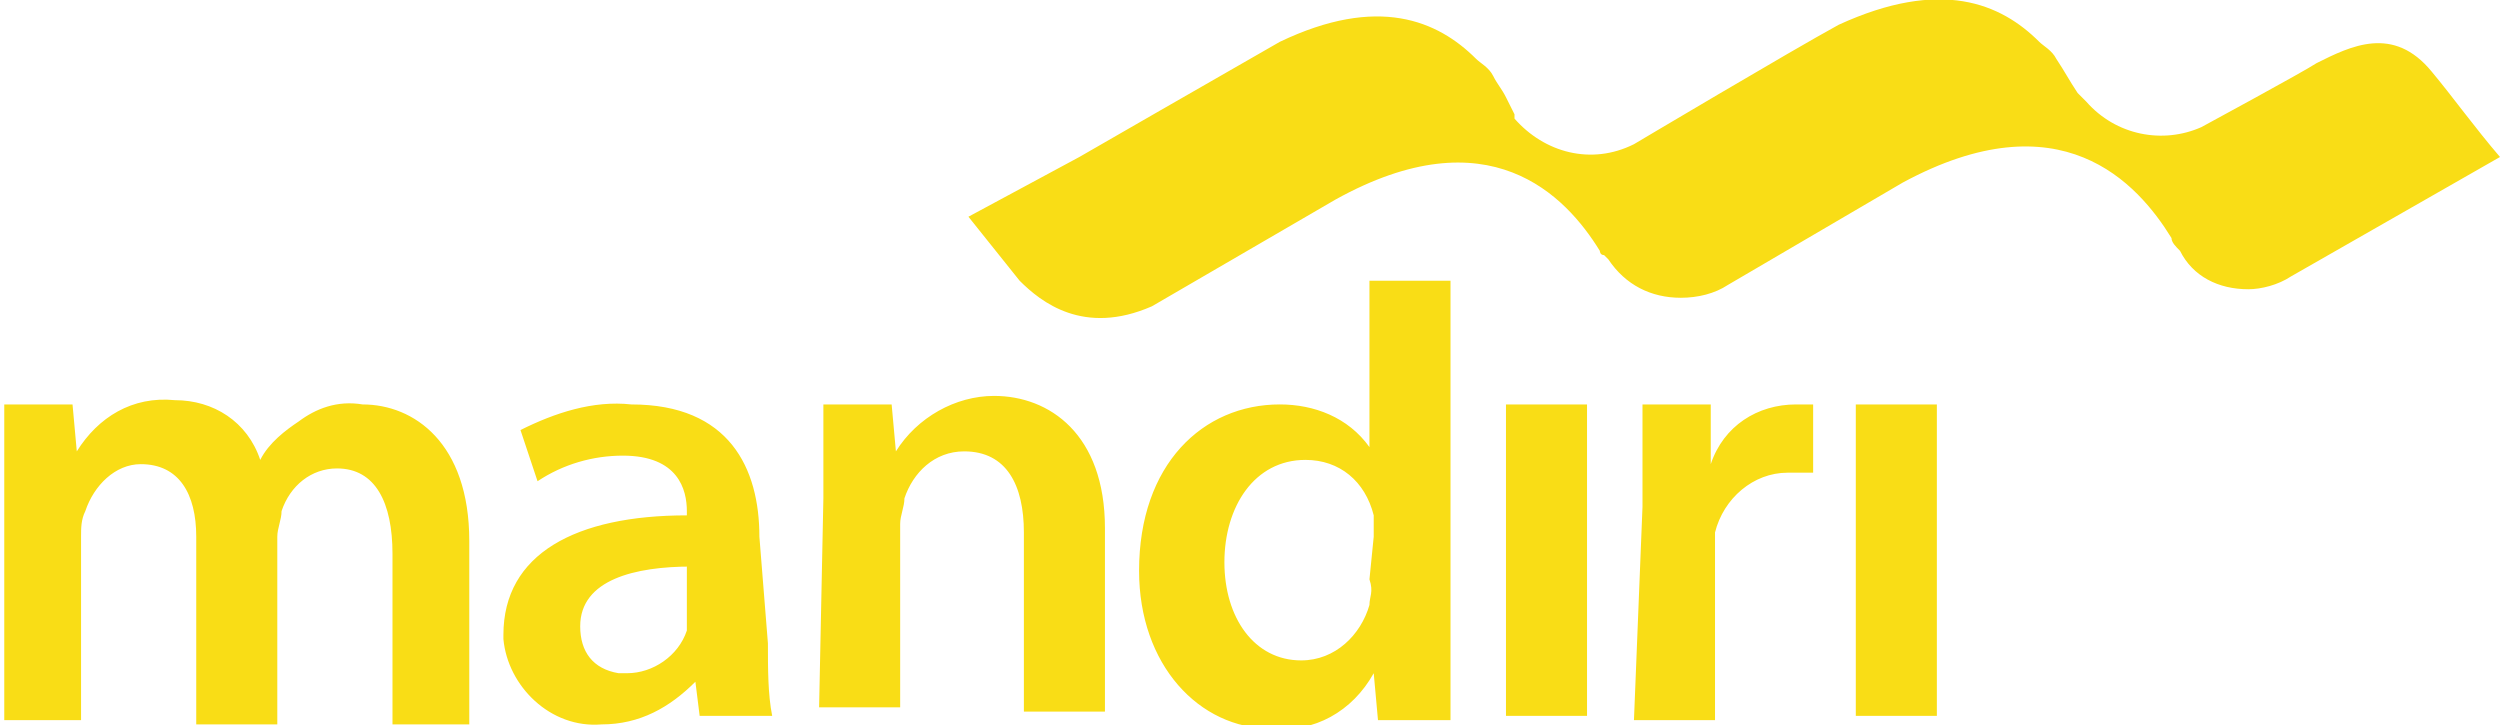
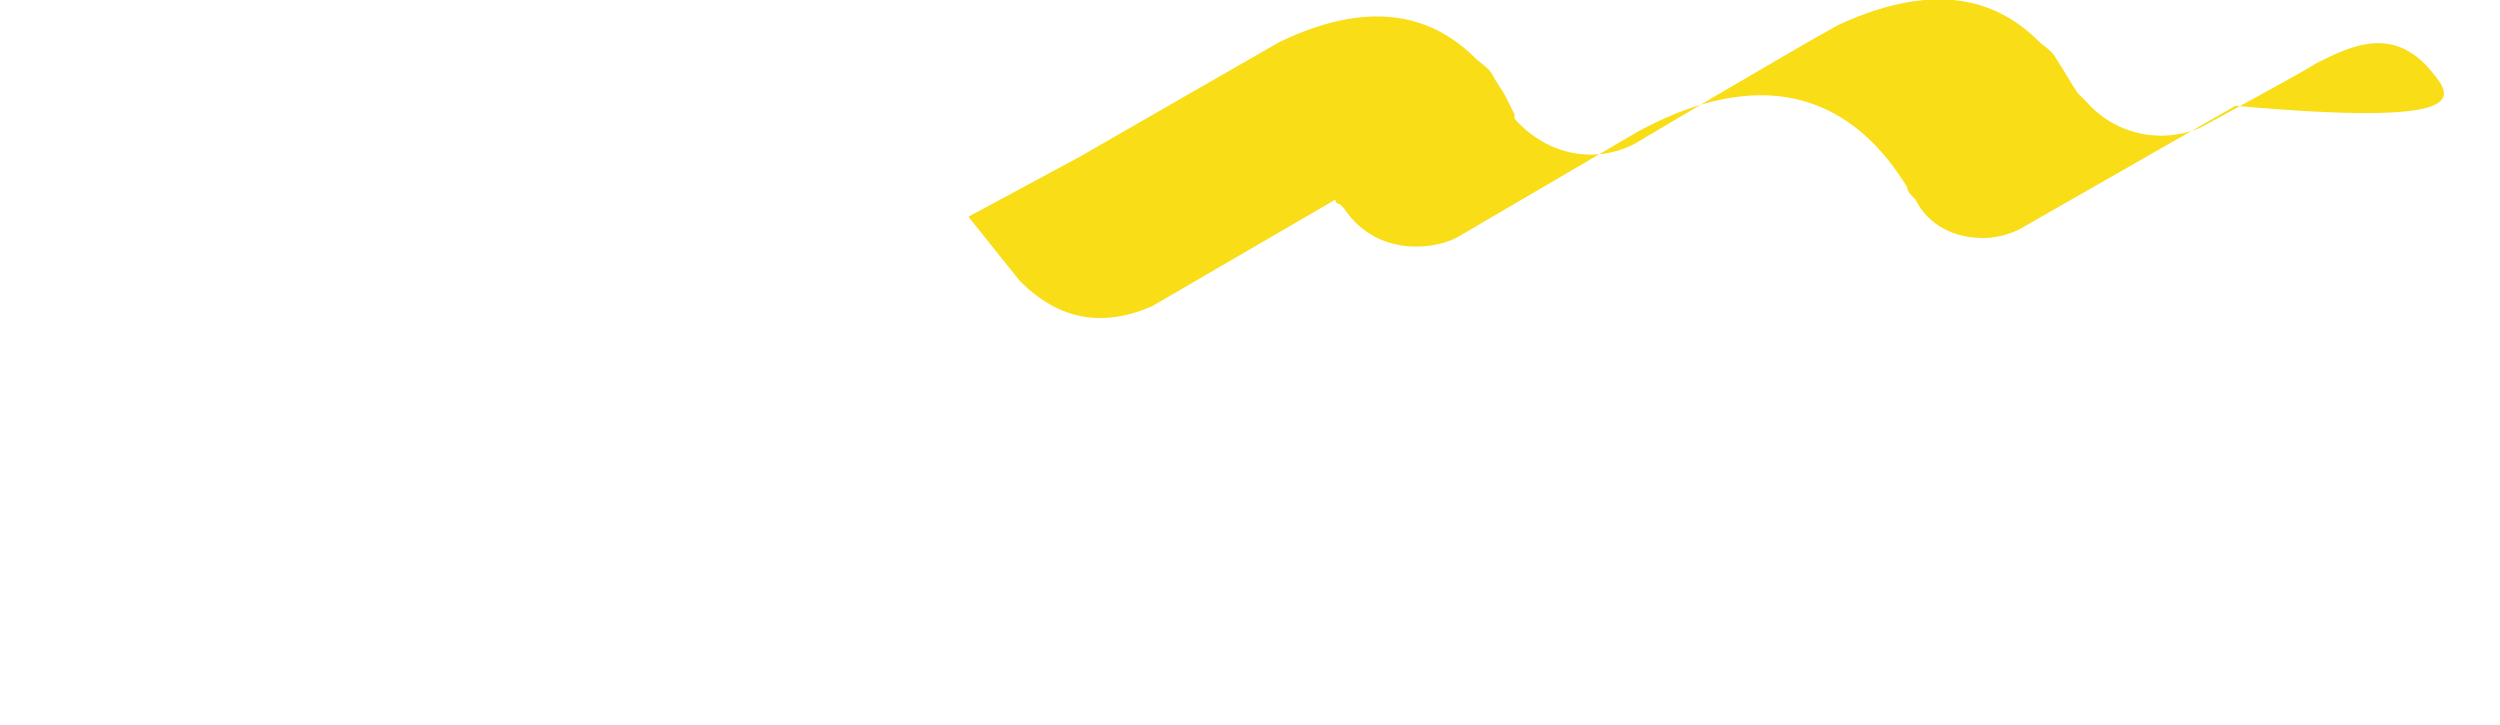
<svg xmlns="http://www.w3.org/2000/svg" version="1.1" id="Layer_1" x="0px" y="0px" width="58.6px" height="17px" viewBox="0 0 58.6 17" style="enable-background:new 0 0 58.6 17;" xml:space="preserve">
  <style type="text/css">
	.st0{fill:#F9DD16;}
</style>
  <g id="Mandiri" transform="translate(-25.3 -7.42)">
-     <path id="Path_12953" class="st0" d="M25.4,19.1c0-0.9,0-1.5,0-2.2H27l0.1,1.1h0c0.5-0.8,1.3-1.3,2.3-1.2c0.9,0,1.7,0.5,2,1.4h0   c0.2-0.4,0.6-0.7,0.9-0.9c0.4-0.3,0.9-0.5,1.5-0.4c1.2,0,2.5,0.9,2.5,3.2v4.3h-1.8v-4c0-1.2-0.4-2-1.3-2c-0.6,0-1.1,0.4-1.3,1   c0,0.2-0.1,0.4-0.1,0.6v4.4h-1.9V20c0-1-0.4-1.7-1.3-1.7c-0.6,0-1.1,0.5-1.3,1.1c-0.1,0.2-0.1,0.4-0.1,0.6v4.3h-1.8L25.4,19.1   L25.4,19.1z M43.3,22.5c0,0.6,0,1.2,0.1,1.7h-1.7l-0.1-0.8h0c-0.6,0.6-1.3,1-2.2,1c-1.2,0.1-2.2-0.9-2.3-2c0,0,0-0.1,0-0.1   c0-1.9,1.7-2.8,4.3-2.8v-0.1c0-0.5-0.2-1.3-1.5-1.3c-0.7,0-1.4,0.2-2,0.6l-0.4-1.2c0.8-0.4,1.7-0.7,2.6-0.6c2.3,0,3,1.5,3,3.1   L43.3,22.5L43.3,22.5z M41.5,20.7c-1.3,0-2.6,0.3-2.6,1.4c0,0.6,0.3,1,0.9,1.1c0,0,0.1,0,0.2,0c0.6,0,1.2-0.4,1.4-1   c0-0.1,0-0.3,0-0.4V20.7L41.5,20.7z M44.6,19.1c0-0.9,0-1.5,0-2.2h1.6l0.1,1.1h0c0.5-0.8,1.4-1.3,2.3-1.3c1.3,0,2.6,0.9,2.6,3.1   v4.3h-1.9v-4.2c0-1.1-0.4-1.9-1.4-1.9c-0.7,0-1.2,0.5-1.4,1.1c0,0.2-0.1,0.4-0.1,0.6v4.3h-1.9L44.6,19.1L44.6,19.1z M59.3,14v8.2   c0,0.8,0,1.6,0,2.1h-1.7l-0.1-1.1l0,0c-0.5,0.9-1.4,1.4-2.4,1.3c-1.7,0-3.1-1.5-3.1-3.7c0-2.5,1.5-3.9,3.3-3.9c0.8,0,1.6,0.3,2.1,1   h0V14L59.3,14L59.3,14z M57.5,20c0-0.2,0-0.3,0-0.5c-0.2-0.8-0.8-1.3-1.6-1.3c-1.2,0-1.9,1.1-1.9,2.4s0.7,2.3,1.8,2.3   c0.8,0,1.4-0.6,1.6-1.3c0-0.2,0.1-0.3,0-0.6L57.5,20L57.5,20z M60.6,24.2v-7.3h1.9v7.3H60.6z M63.8,19.3c0-1,0-1.7,0-2.4h1.6l0,1.4   h0c0.3-0.9,1.1-1.4,2-1.4c0.1,0,0.3,0,0.4,0v1.6c-0.2,0-0.3,0-0.6,0c-0.8,0-1.5,0.6-1.7,1.4c0,0.2,0,0.4,0,0.6v3.8h-1.9L63.8,19.3   L63.8,19.3z M68.8,24.2v-7.3h1.9v7.3H68.8z" />
-     <path id="Path_12954" class="st0" d="M82.3,9.1c-0.9-1.1-1.9-0.6-2.7-0.2c-0.3,0.2-2.7,1.5-2.7,1.5c-0.9,0.4-2,0.2-2.7-0.6   c0,0-0.1-0.1-0.1-0.1L74,9.6c-0.2-0.3-0.3-0.5-0.5-0.8c-0.1-0.2-0.3-0.3-0.4-0.4c-0.9-0.9-2.3-1.5-4.7-0.4   c-1.1,0.6-4.8,2.8-4.8,2.8c-1,0.5-2.1,0.2-2.8-0.6l0,0l0-0.1l-0.2-0.4c-0.1-0.2-0.2-0.3-0.3-0.5c-0.1-0.2-0.3-0.3-0.4-0.4   c-0.9-0.9-2.3-1.5-4.6-0.4c-1.4,0.8-4.7,2.7-4.7,2.7l0,0L48,12.5l1.2,1.5c0.5,0.5,1.5,1.3,3.1,0.6l4.3-2.5c3.6-2,5.4-0.1,6.2,1.2   c0,0,0,0.1,0.1,0.1l0,0c0,0,0,0,0,0l0.1,0.1c0.4,0.6,1,0.9,1.7,0.9c0.4,0,0.8-0.1,1.1-0.3l4.1-2.4l0,0c3.7-2,5.5,0,6.3,1.3   c0,0.1,0.1,0.2,0.2,0.3c0.3,0.6,0.9,0.9,1.6,0.9c0.3,0,0.7-0.1,1-0.3l4.9-2.8C83.3,10.4,82.8,9.7,82.3,9.1L82.3,9.1z" />
+     <path id="Path_12954" class="st0" d="M82.3,9.1c-0.9-1.1-1.9-0.6-2.7-0.2c-0.3,0.2-2.7,1.5-2.7,1.5c-0.9,0.4-2,0.2-2.7-0.6   c0,0-0.1-0.1-0.1-0.1L74,9.6c-0.2-0.3-0.3-0.5-0.5-0.8c-0.1-0.2-0.3-0.3-0.4-0.4c-0.9-0.9-2.3-1.5-4.7-0.4   c-1.1,0.6-4.8,2.8-4.8,2.8c-1,0.5-2.1,0.2-2.8-0.6l0,0l0-0.1l-0.2-0.4c-0.1-0.2-0.2-0.3-0.3-0.5c-0.1-0.2-0.3-0.3-0.4-0.4   c-0.9-0.9-2.3-1.5-4.6-0.4c-1.4,0.8-4.7,2.7-4.7,2.7l0,0L48,12.5l1.2,1.5c0.5,0.5,1.5,1.3,3.1,0.6l4.3-2.5c0,0,0,0.1,0.1,0.1l0,0c0,0,0,0,0,0l0.1,0.1c0.4,0.6,1,0.9,1.7,0.9c0.4,0,0.8-0.1,1.1-0.3l4.1-2.4l0,0c3.7-2,5.5,0,6.3,1.3   c0,0.1,0.1,0.2,0.2,0.3c0.3,0.6,0.9,0.9,1.6,0.9c0.3,0,0.7-0.1,1-0.3l4.9-2.8C83.3,10.4,82.8,9.7,82.3,9.1L82.3,9.1z" />
  </g>
</svg>